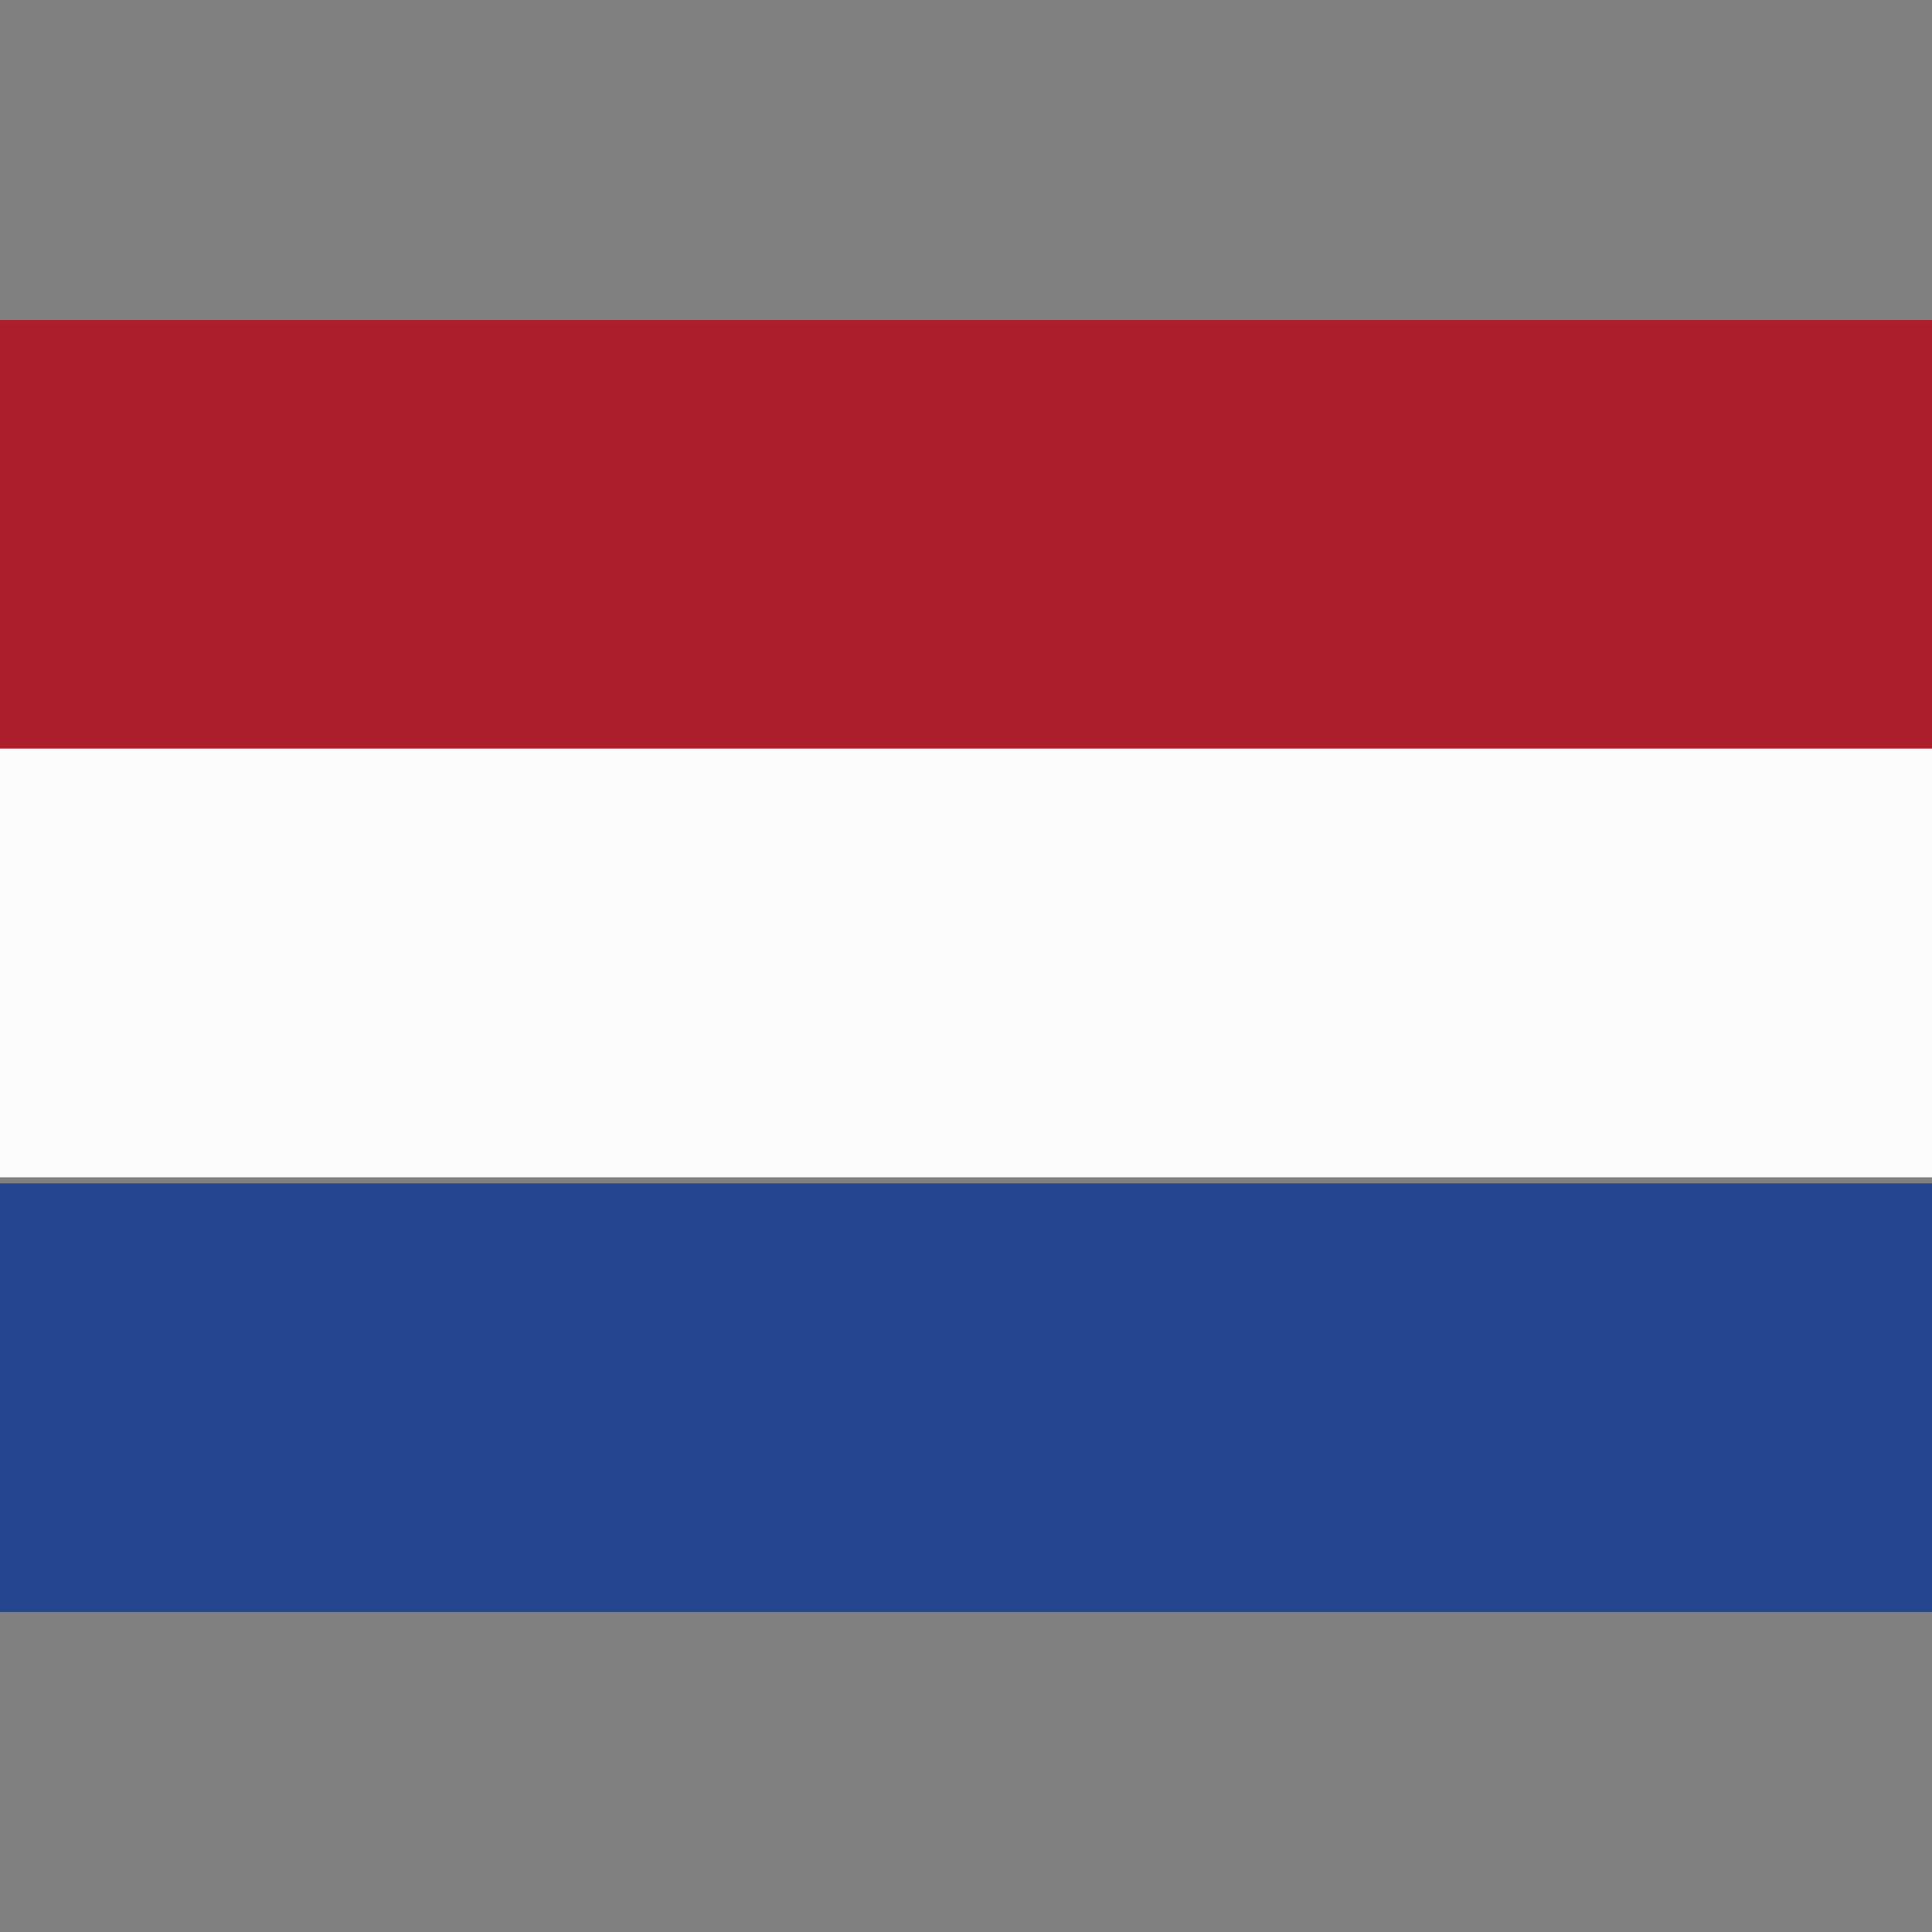
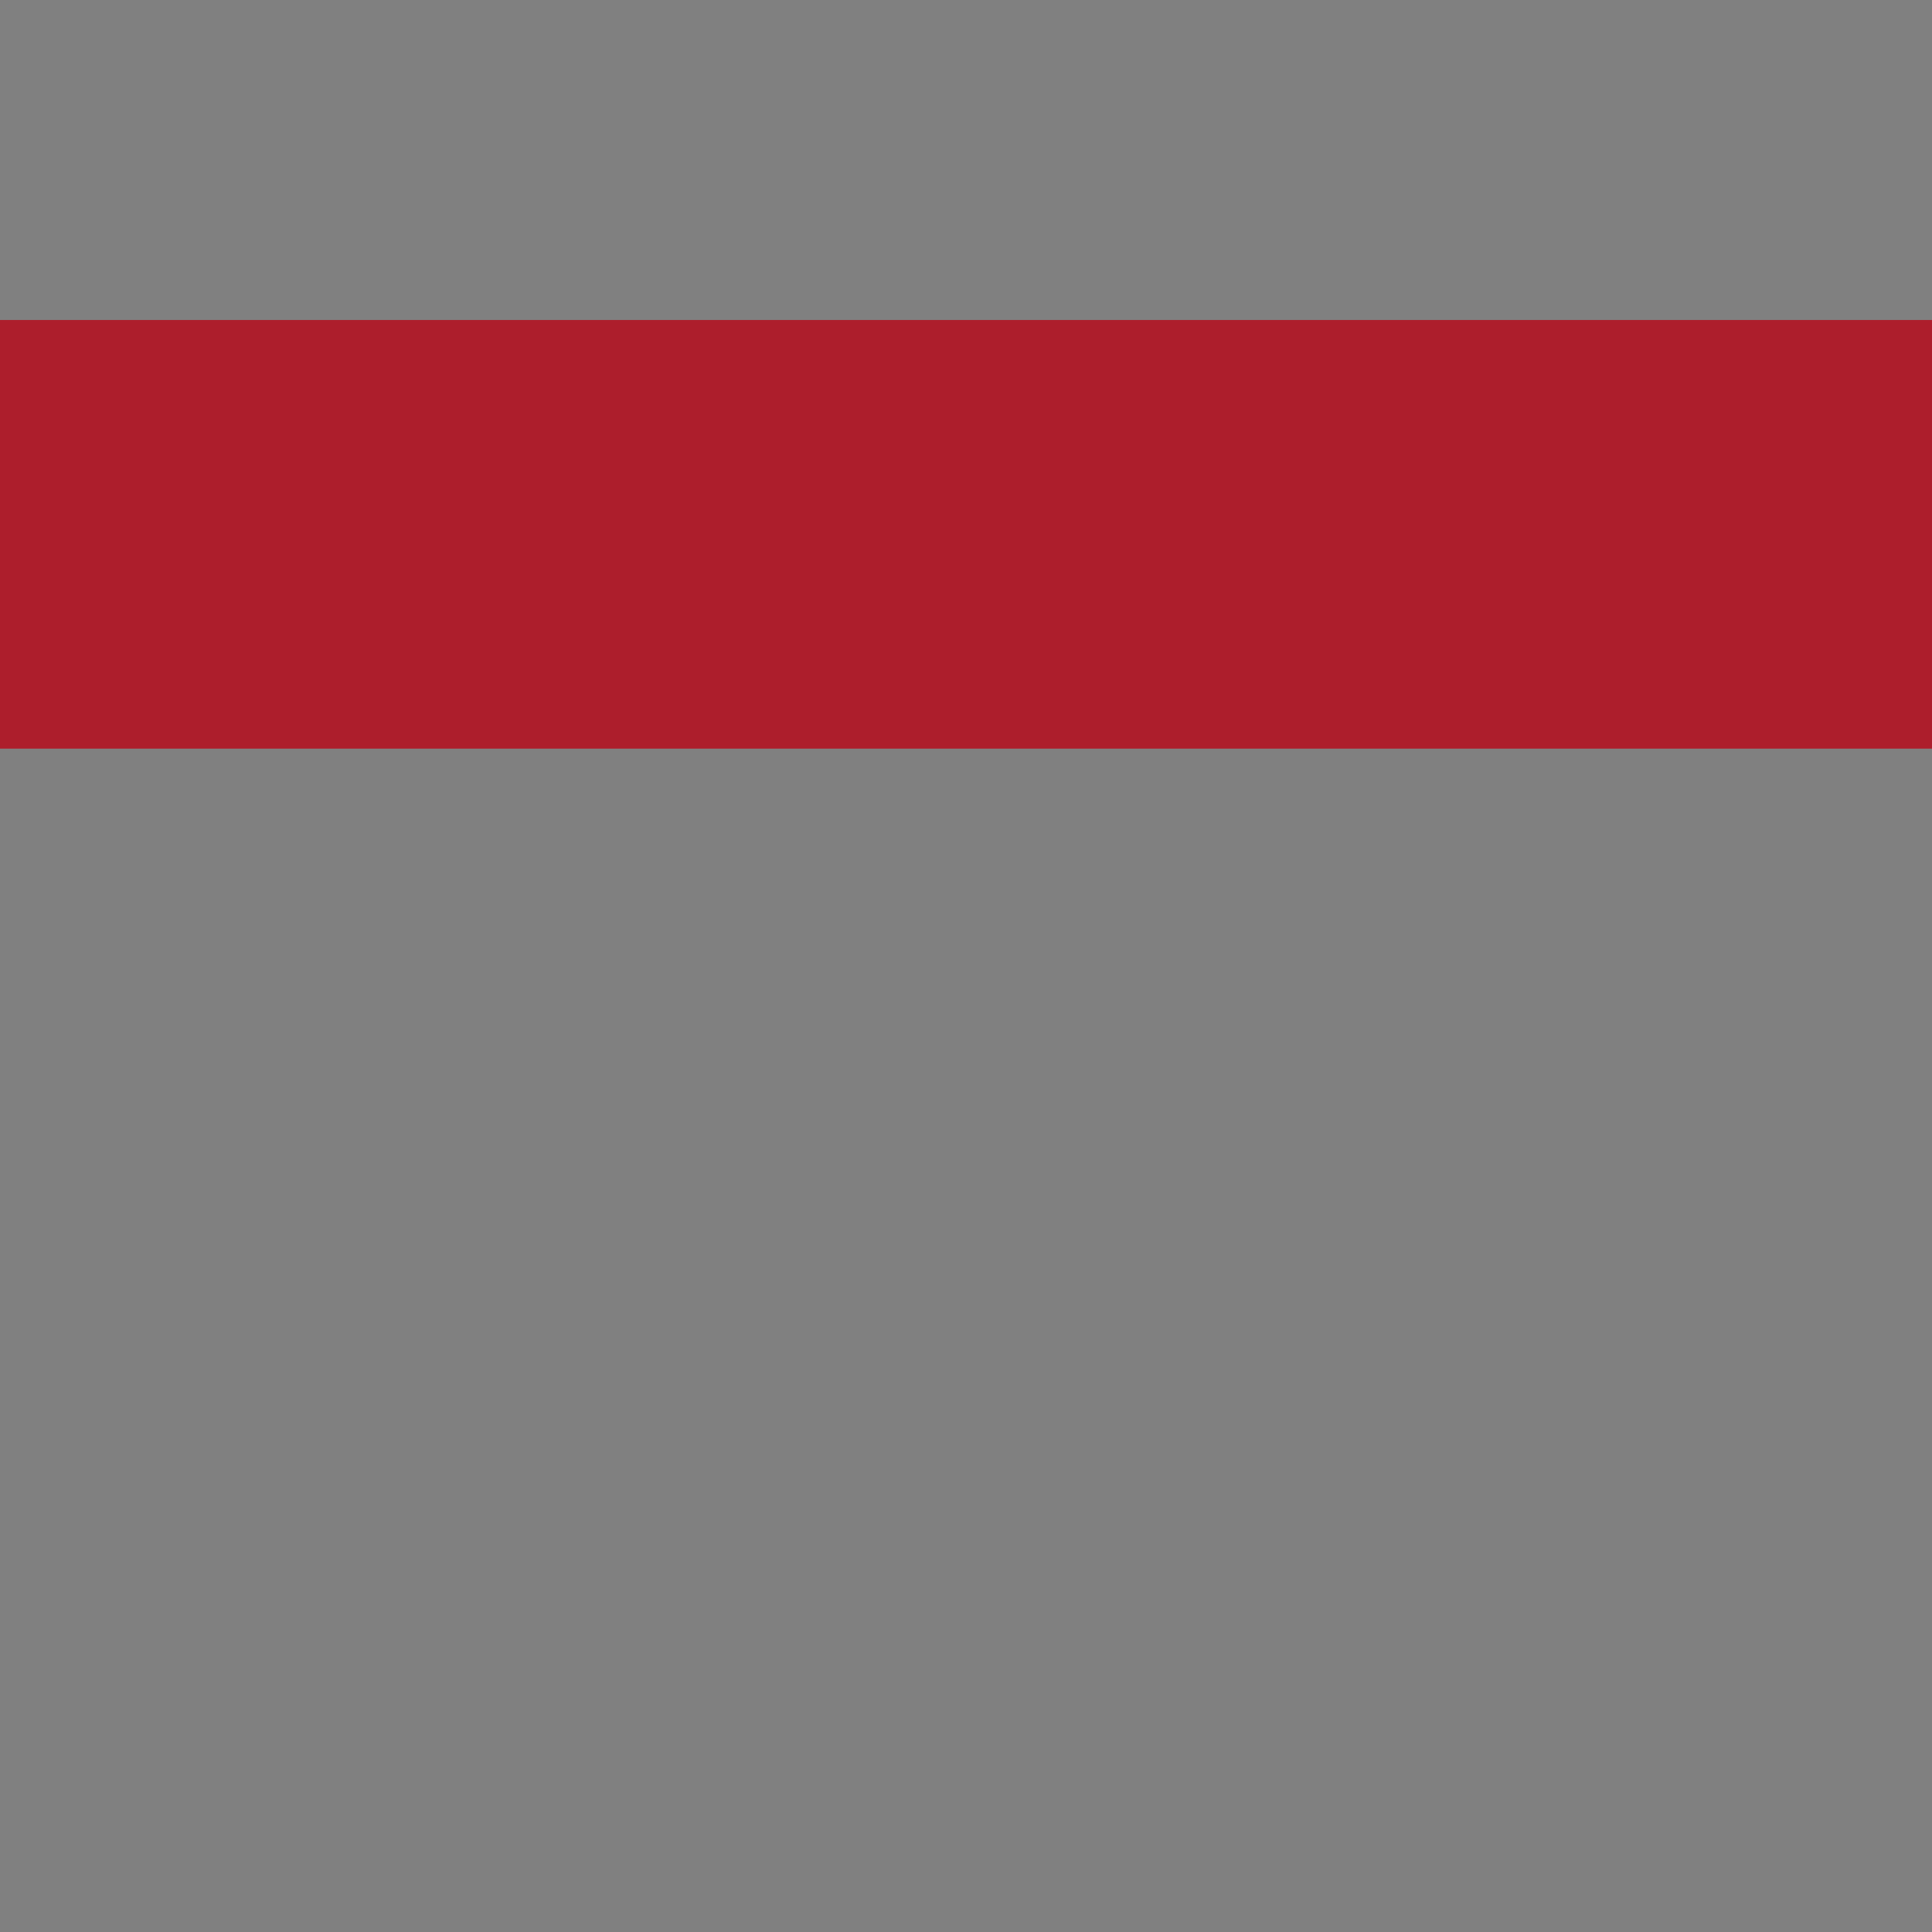
<svg xmlns="http://www.w3.org/2000/svg" viewBox="0 0 32 32">
  <rect x="0" y="0" width="32" height="32" fill="#808080" stroke="none" />
  <path fill="#ad1e2c" d="M0 5.3h32v7.1H0z" />
-   <path fill="#fcfcfc" d="M0 12.4h32v7.1H0z" />
-   <path fill="#24468f" d="M0 19.6h32v7.1H0z" />
</svg>